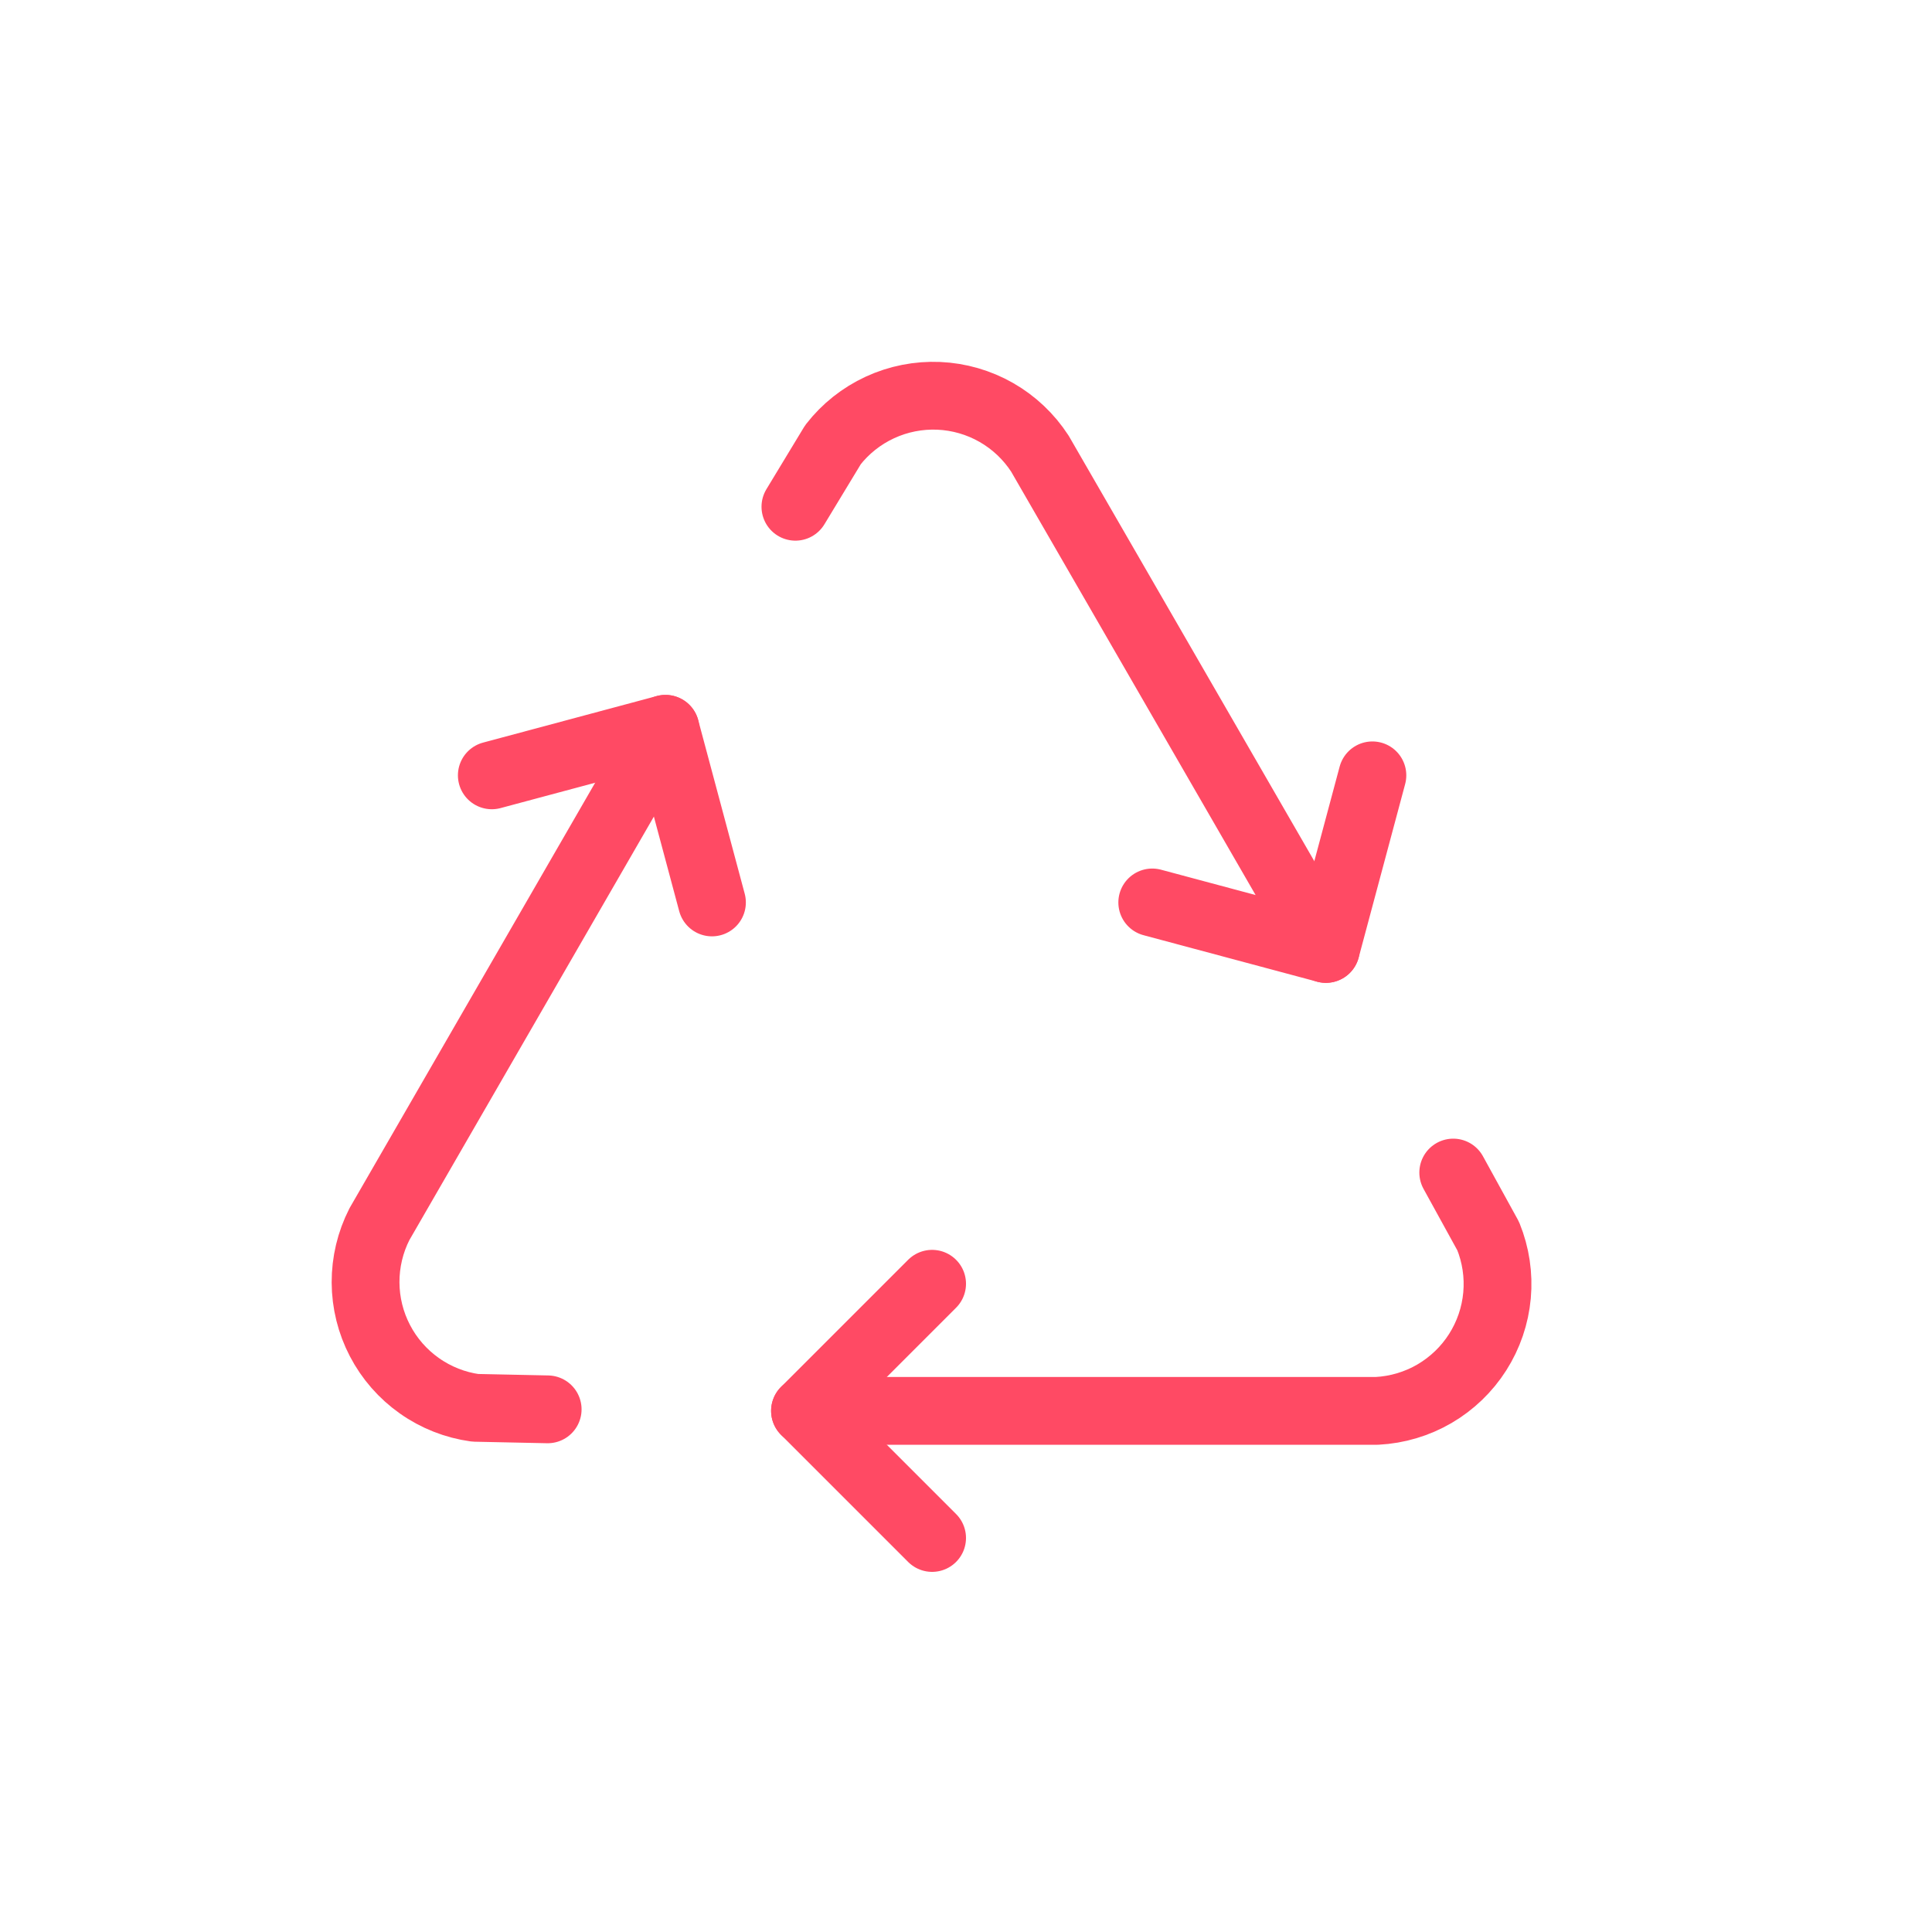
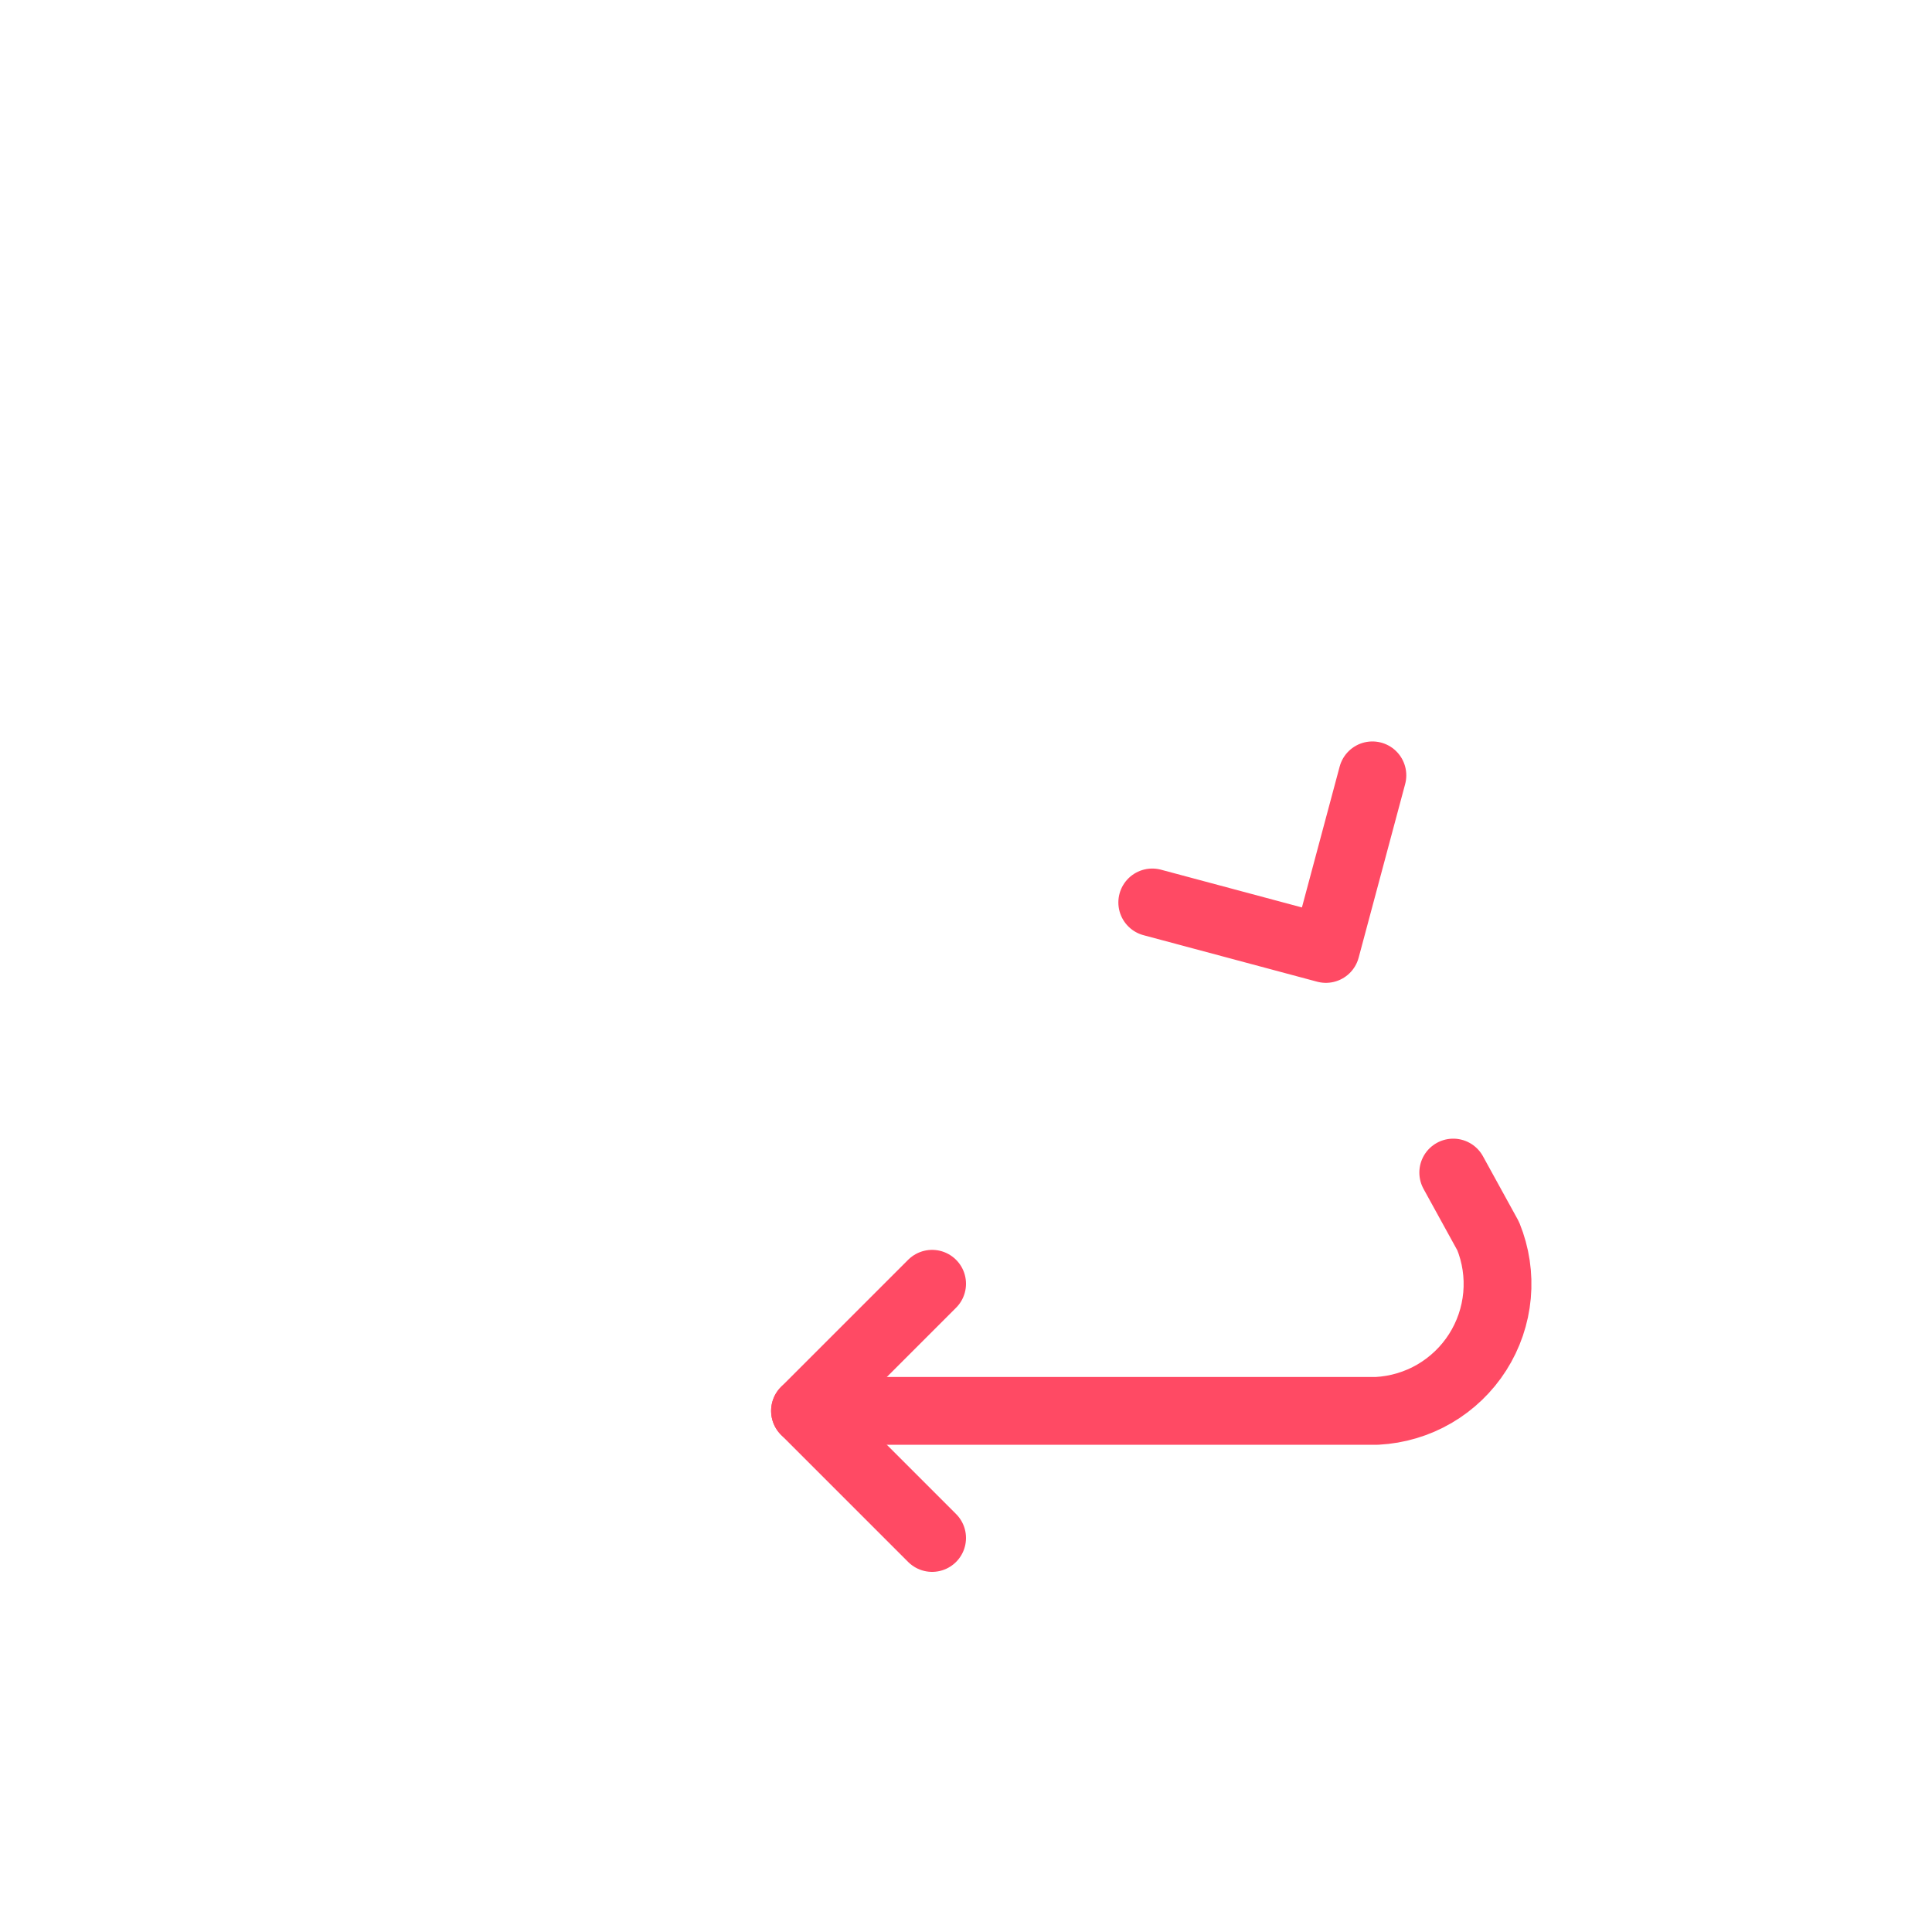
<svg xmlns="http://www.w3.org/2000/svg" width="57" height="57" viewBox="0 0 57 57" fill="none">
  <g clip-path="url(#clip0_311_1088)">
    <path d="M27.5 37.875L23.75 41.625L27.5 45.375" stroke="#FF4A64" stroke-width="2" stroke-linecap="round" stroke-linejoin="round" />
    <path d="M23.75 41.625H40.625C41.222 41.594 41.804 41.421 42.321 41.12C42.837 40.818 43.275 40.398 43.596 39.893C43.917 39.389 44.113 38.814 44.167 38.219C44.221 37.623 44.131 37.023 43.906 36.469L42.875 34.594" stroke="#FF4A64" stroke-width="2" stroke-linecap="round" stroke-linejoin="round" />
-     <path d="M21.005 26.625L19.633 21.502L14.51 22.875" stroke="#FF4A64" stroke-width="2" stroke-linecap="round" stroke-linejoin="round" />
-     <path d="M19.632 21.502L11.195 36.116C10.923 36.649 10.783 37.239 10.785 37.837C10.788 38.435 10.933 39.023 11.21 39.554C11.486 40.084 11.885 40.541 12.374 40.885C12.862 41.23 13.426 41.453 14.019 41.535L16.158 41.58" stroke="#FF4A64" stroke-width="2" stroke-linecap="round" stroke-linejoin="round" />
    <path d="M33.995 26.625L39.118 27.997L40.49 22.875" stroke="#FF4A64" stroke-width="2" stroke-linecap="round" stroke-linejoin="round" />
-     <path d="M39.117 27.997L30.68 13.384C30.354 12.882 29.914 12.466 29.395 12.169C28.875 11.872 28.293 11.704 27.695 11.678C27.098 11.653 26.503 11.77 25.96 12.021C25.417 12.272 24.942 12.649 24.575 13.121L23.467 14.951" stroke="#FF4A64" stroke-width="2" stroke-linecap="round" stroke-linejoin="round" />
  </g>
  <defs>
    <clipPath id="clip0_311_1088">
      <rect width="45" height="45" fill="white" transform="translate(5 6)" />
    </clipPath>
  </defs>
</svg>